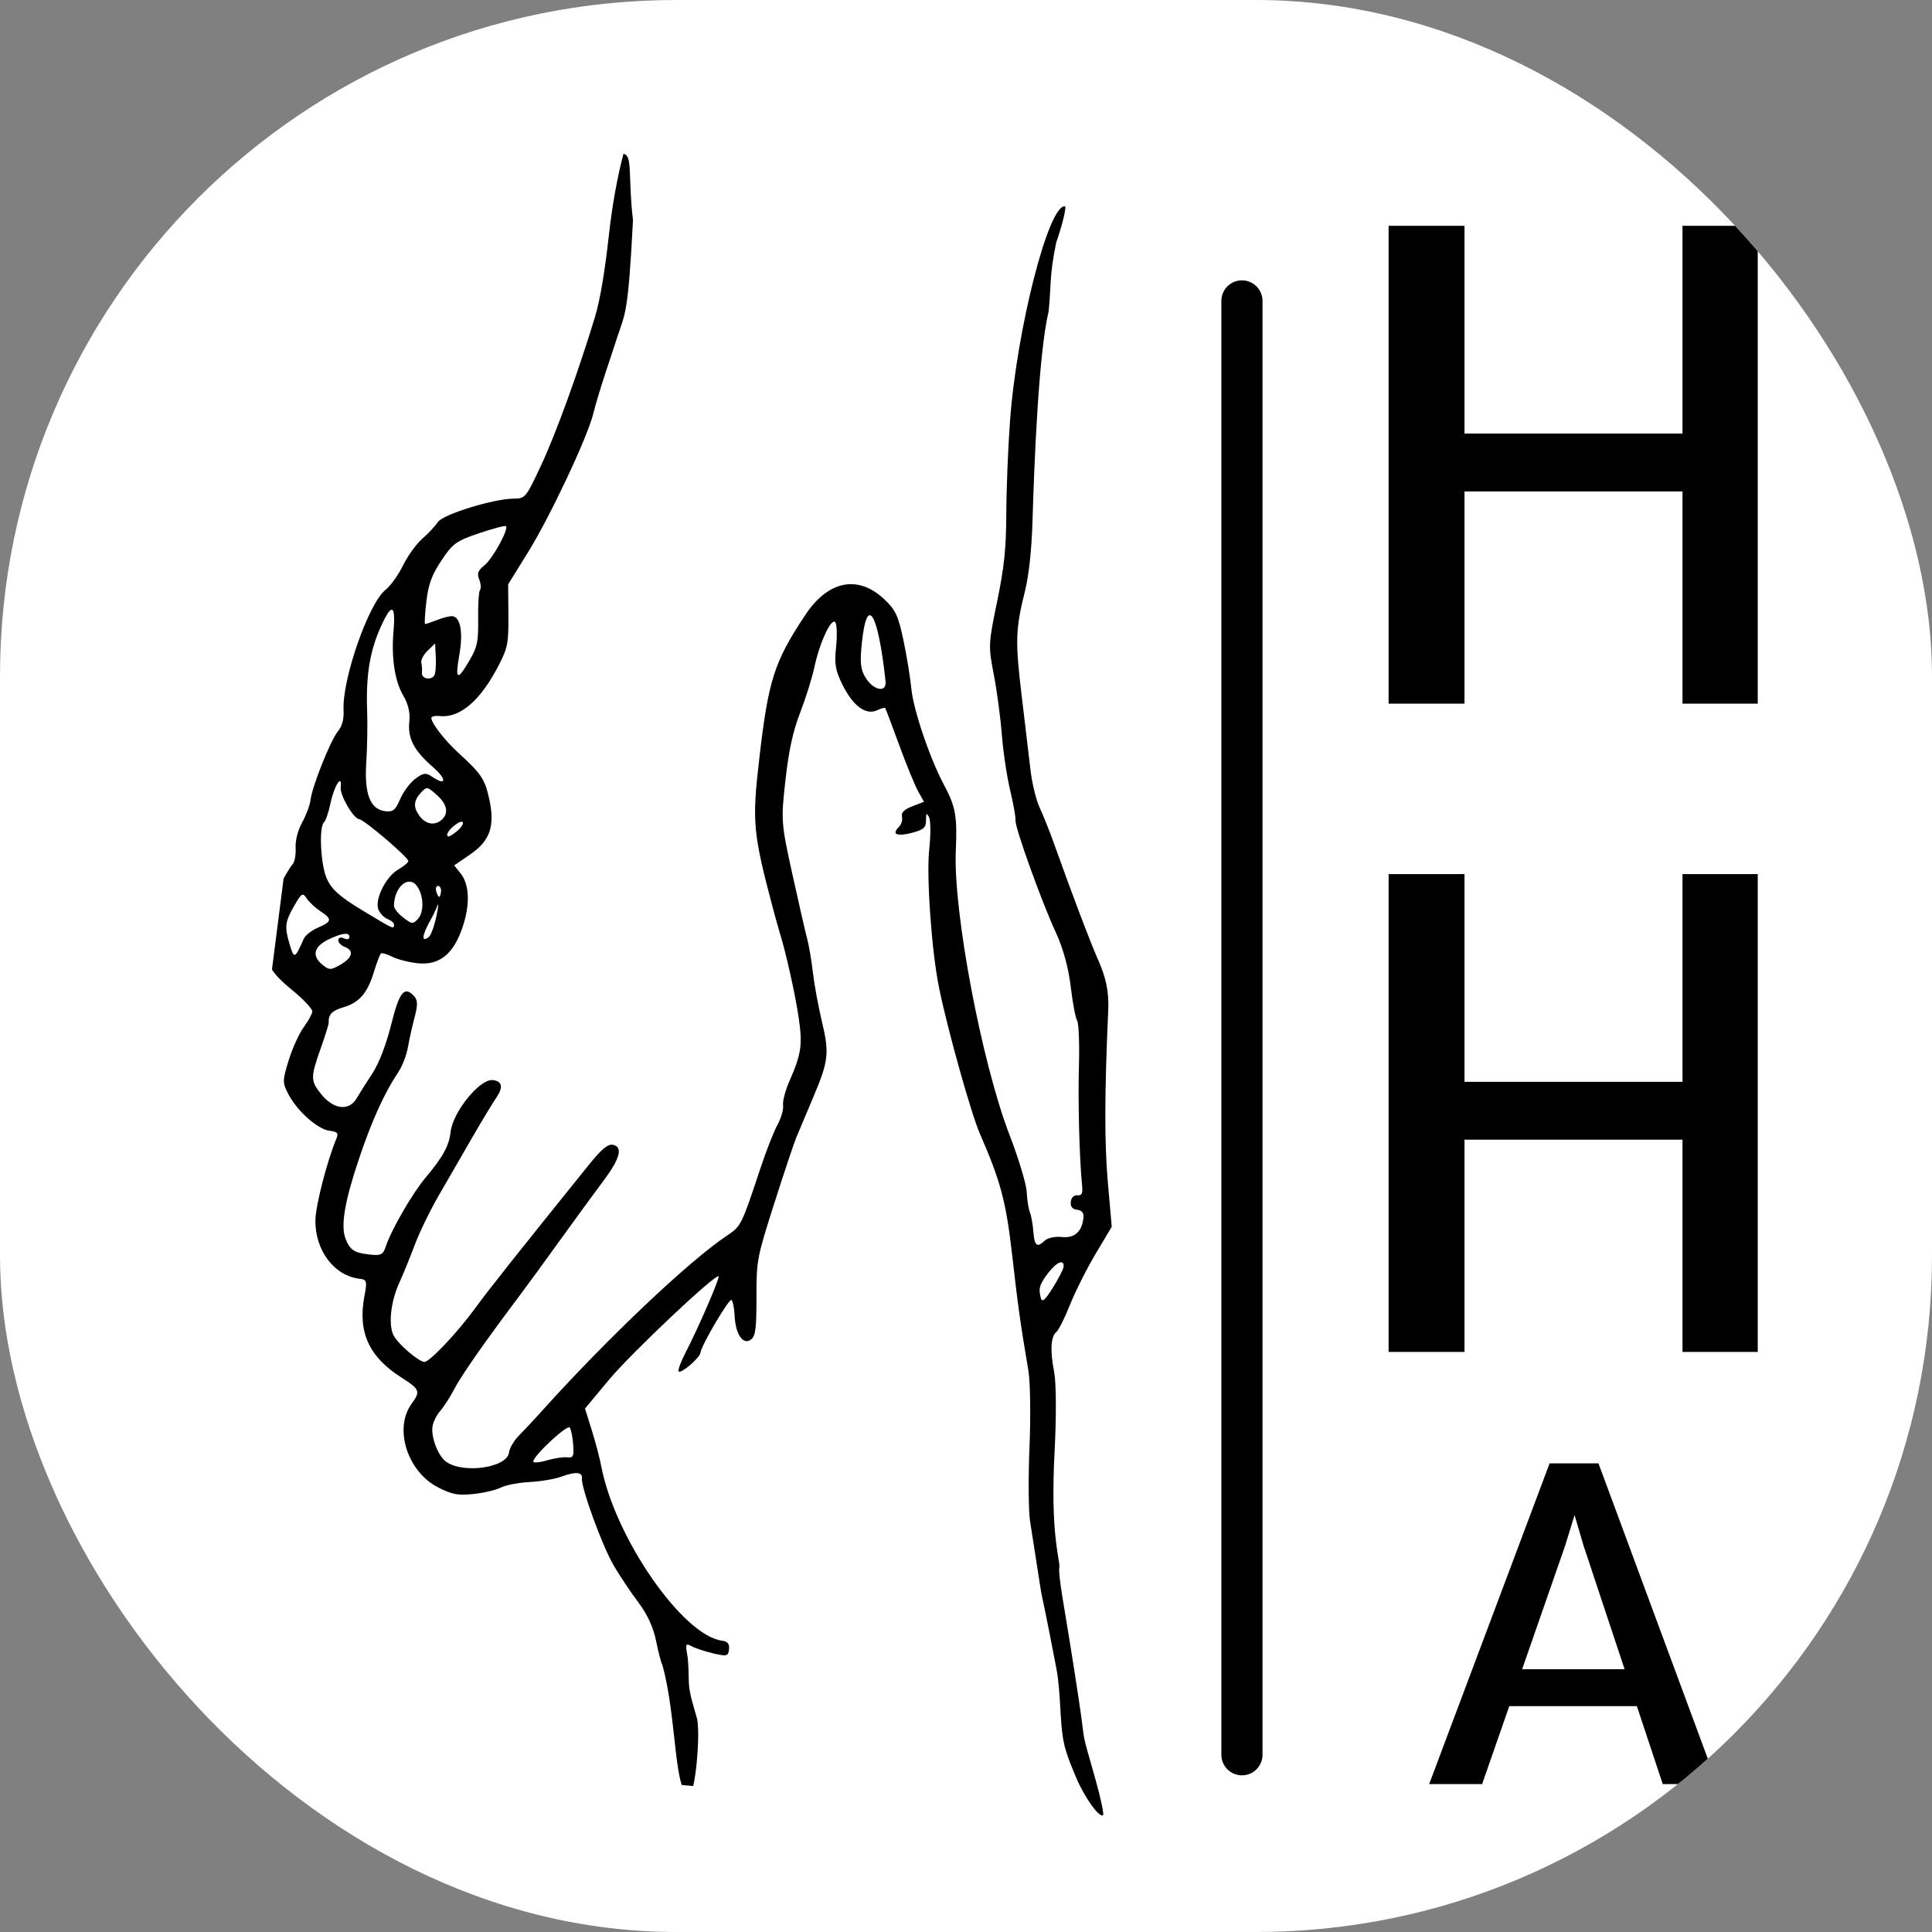
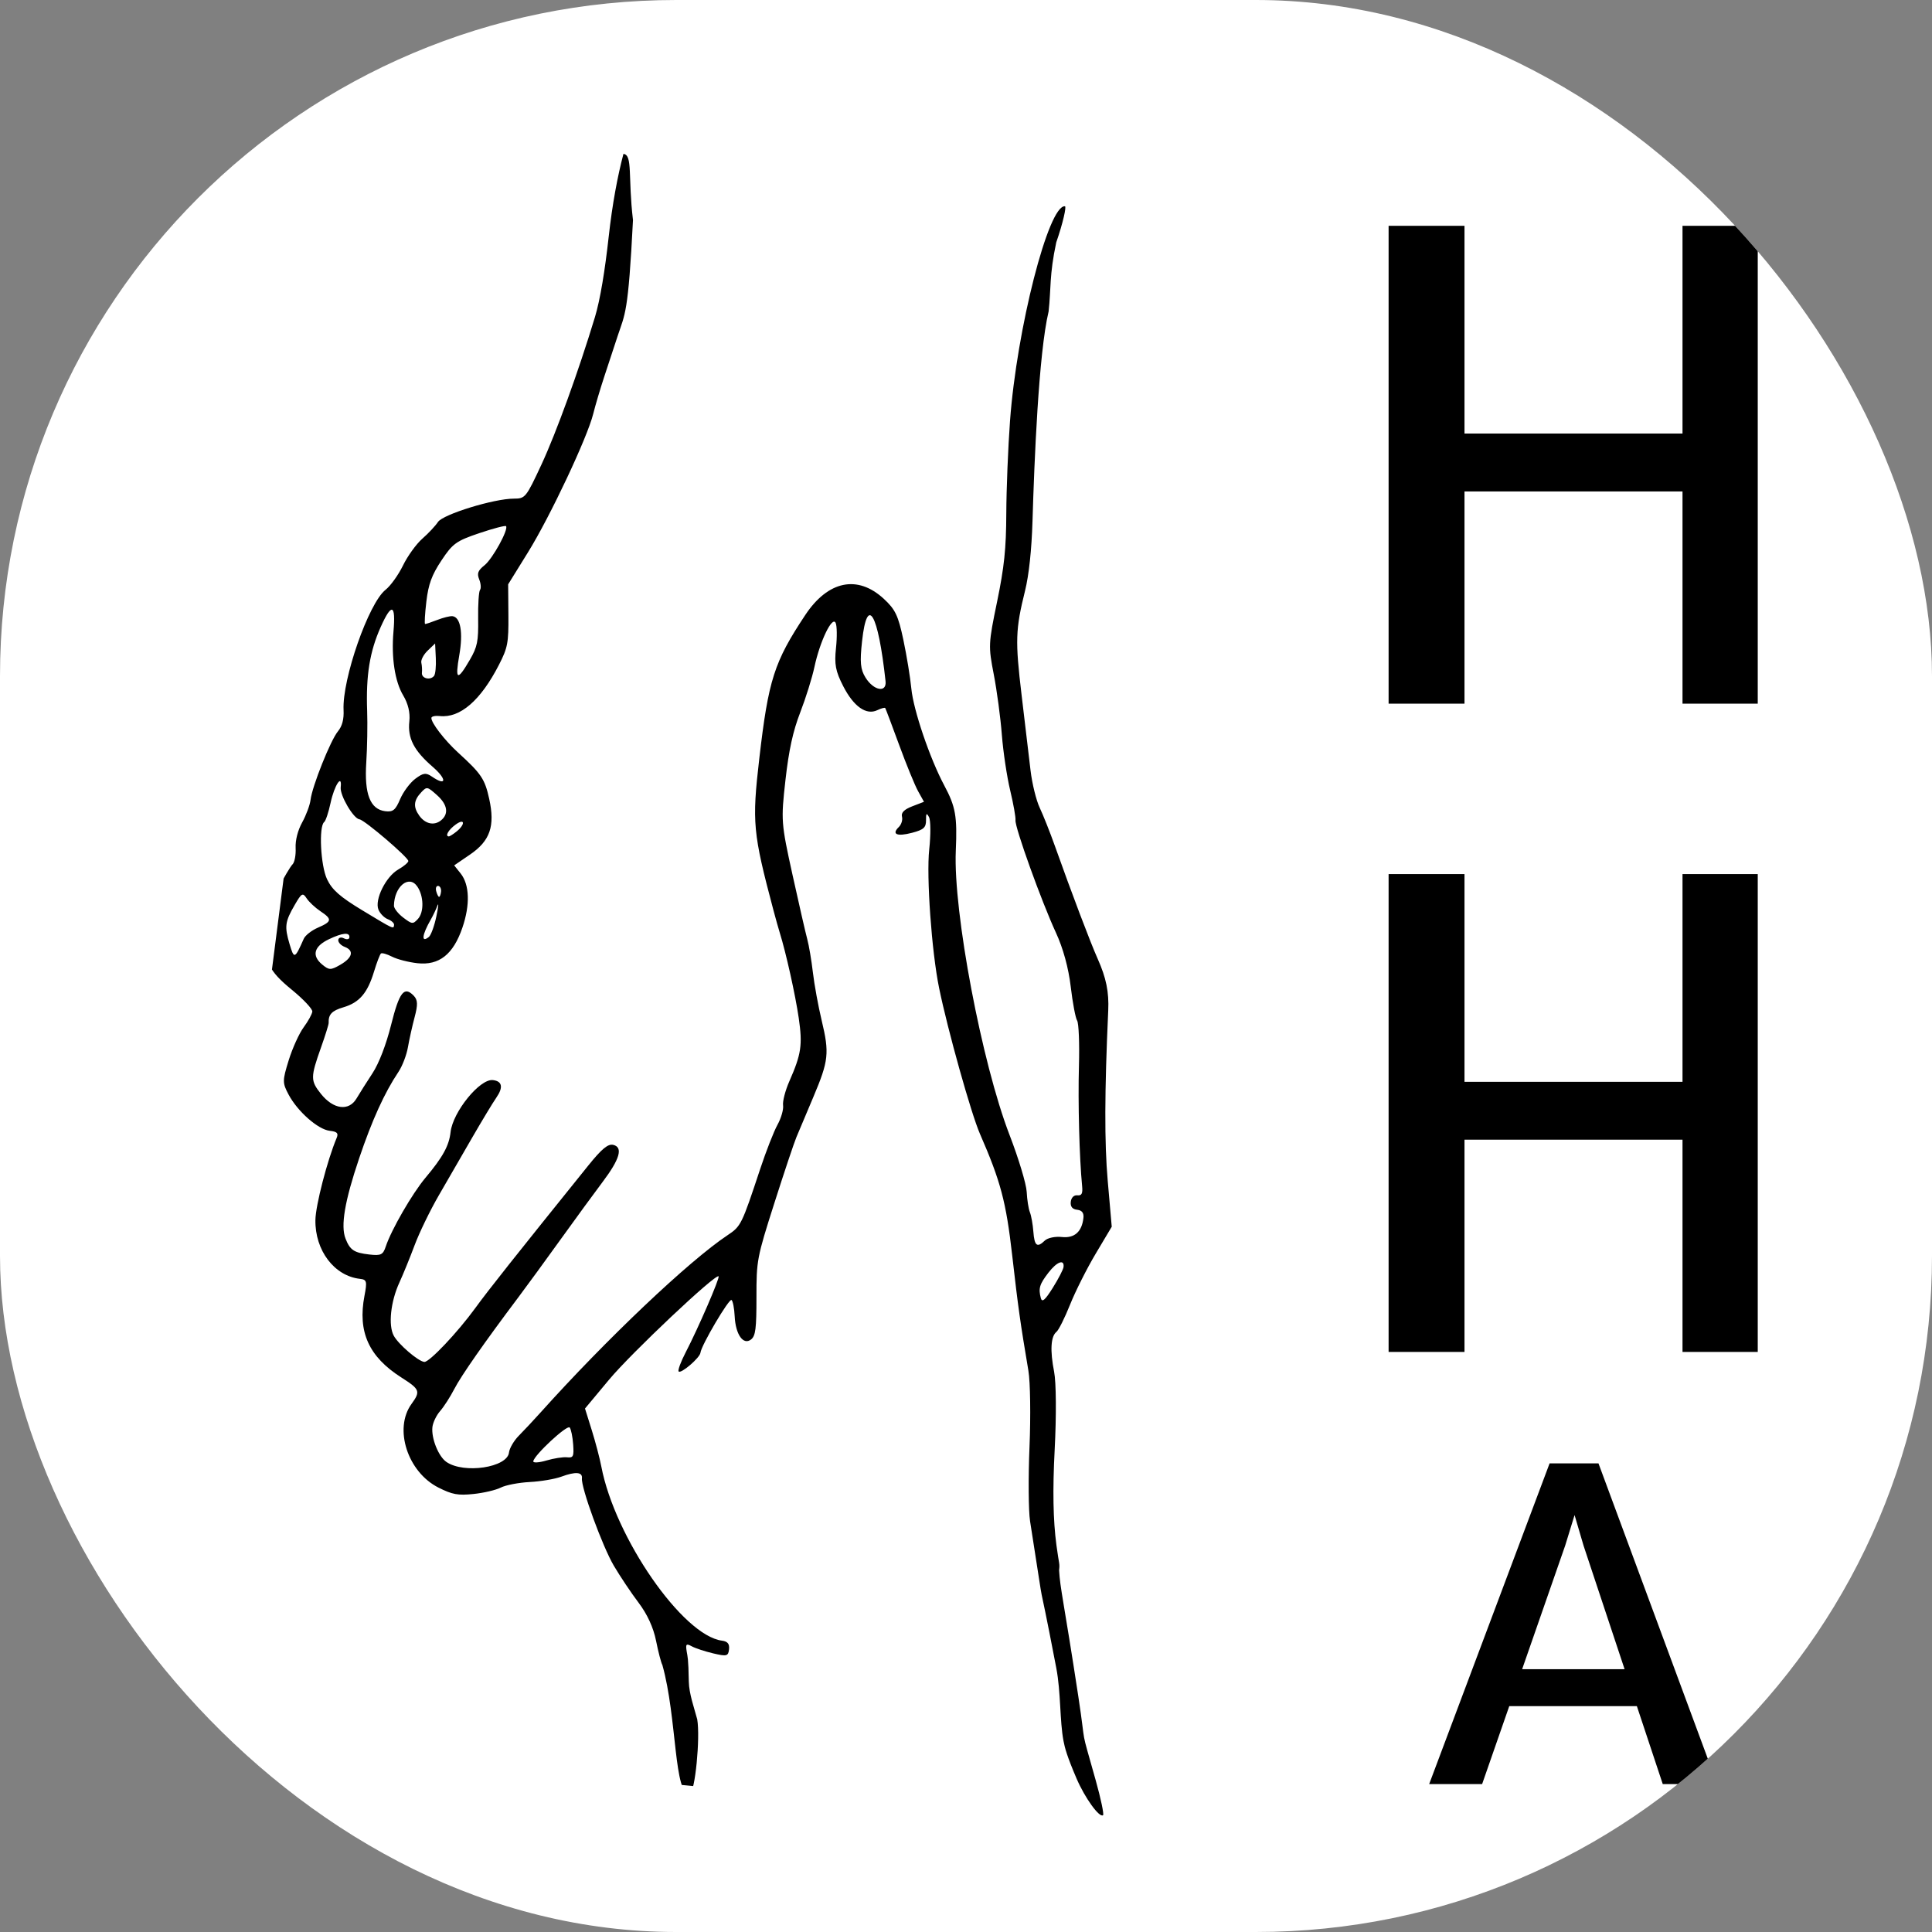
<svg xmlns="http://www.w3.org/2000/svg" version="1.1" width="1000" height="1000">
  <rect width="100%" height="100%" fill="#808080" stroke="none" />
  <g clip-path="url(#SvgjsClipPath1033)">
    <rect width="1000" height="1000" fill="#ffffff" />
    <g transform="matrix(2.663,0,0,2.663,89.941,50)">
      <svg version="1.1" width="308" height="338">
        <svg viewBox="0 0 308 338" fill="none">
          <path d="M236.124 117.991V25.116H250.874V65.491H293.249V25.116H307.874V117.991H293.249V76.741H250.874V117.991H236.124ZM236.124 243.991V151.116H250.874V191.491H293.249V151.116H307.874V243.991H293.249V202.741H250.874V243.991H236.124ZM254.301 327.991H244.009L267.415 265.658H276.918L299.992 327.991H289.41L274.013 281.636L272.27 275.701L270.444 281.636L254.301 327.991ZM255.629 312.844L257.289 305.664H285.592L287.335 312.844H255.629Z" fill="black" />
          <g clip-path="url(#clip0_77_17)">
            <path d="M20.137 154.221C21.356 151.864 22.682 149.617 23.083 149.229C23.484 148.841 23.756 147.414 23.687 146.059C23.611 144.546 24.104 142.617 24.964 141.061C25.734 139.667 26.463 137.706 26.583 136.702C26.899 134.057 30.466 125.123 31.904 123.378C32.736 122.368 33.091 121.026 33.004 119.225C32.715 113.23 37.878 98.445 41.163 95.86C42.134 95.096 43.66 92.969 44.554 91.134C45.447 89.299 47.14 86.954 48.315 85.924C49.49 84.893 50.856 83.434 51.352 82.681C52.334 81.189 62.25 78.139 66.111 78.142C68.312 78.144 68.476 77.942 71.461 71.528C74.317 65.392 78.659 53.426 81.865 42.851C82.887 39.48 83.817 33.743 84.531 27.283C85.245 20.822 86.275 15.402 87.403 11.135C89.239 11.338 88.263 15.622 89.257 23.997C88.334 42.291 87.712 42.178 86.281 46.521C85.667 48.387 84.51 51.898 83.709 54.324C82.909 56.749 81.925 60.061 81.523 61.683C80.383 66.278 73.149 81.632 68.867 88.546L64.994 94.798L65.042 100.78C65.085 106.183 64.908 107.118 63.215 110.423C59.661 117.364 55.656 120.829 51.689 120.398C50.831 120.303 50.105 120.463 50.075 120.75C49.982 121.655 52.64 125.11 55.286 127.522C59.782 131.621 60.458 132.628 61.31 136.493C62.477 141.791 61.49 144.653 57.573 147.328L54.503 149.425L55.752 150.988C57.495 153.171 57.624 157.081 56.1 161.537C54.322 166.734 51.57 168.907 47.358 168.441C45.638 168.251 43.423 167.681 42.437 167.175C41.449 166.668 40.475 166.387 40.271 166.551C40.067 166.715 39.462 168.296 38.925 170.065C37.657 174.249 36.076 176.093 32.971 177.008C30.718 177.672 30.037 178.397 30.105 180.057C30.117 180.34 29.449 182.481 28.621 184.815C26.557 190.631 26.557 191.271 28.616 193.848C31.029 196.87 34.029 197.254 35.522 194.733C36.113 193.735 37.514 191.52 38.635 189.811C39.879 187.913 41.281 184.27 42.236 180.454C43.84 174.04 44.78 172.826 46.644 174.761C47.426 175.573 47.465 176.484 46.82 178.902C46.365 180.607 45.778 183.244 45.515 184.762C45.253 186.28 44.428 188.433 43.682 189.547C40.958 193.615 38.539 198.934 36.027 206.379C33.222 214.694 32.41 219.482 33.383 221.967C34.257 224.197 35.035 224.717 38.009 225.058C40.271 225.317 40.67 225.122 41.212 223.489C42.29 220.239 46.358 213.198 48.921 210.146C52.289 206.134 53.509 203.919 53.8 201.28C54.234 197.35 59.486 190.876 62.014 191.156C63.846 191.358 64.086 192.56 62.695 194.57C62.011 195.558 59.905 199.044 58.015 202.316C56.126 205.588 53.203 210.645 51.52 213.553C49.836 216.461 47.722 220.815 46.821 223.229C45.919 225.644 44.588 228.909 43.862 230.486C42.15 234.204 41.66 238.827 42.765 240.85C43.684 242.534 47.494 245.805 48.689 245.937C49.641 246.043 55.166 240.207 58.633 235.434C61.105 232.03 66.317 225.456 80.555 207.781C83.204 204.493 84.414 203.495 85.441 203.753C87.366 204.236 86.698 206.522 83.326 210.993C81.807 213.005 78.141 218.023 75.178 222.143C72.215 226.264 68.54 231.298 67.01 233.332C60.392 242.131 55.857 248.622 54.523 251.207C53.734 252.734 52.496 254.661 51.77 255.488C51.044 256.316 50.37 257.72 50.272 258.609C50.032 260.786 51.451 264.318 52.993 265.378C56.412 267.73 64.836 266.459 65.158 263.543C65.25 262.71 66.124 261.224 67.101 260.241C68.078 259.258 69.956 257.251 71.276 255.781C84.074 241.526 100.115 226.316 107.628 221.313C110.253 219.565 110.38 219.308 113.995 208.392C115.126 204.976 116.633 201.128 117.345 199.84C118.056 198.553 118.545 196.856 118.43 196.069C118.315 195.282 118.859 193.187 119.639 191.412C121.974 186.103 122.236 184.341 121.474 179.096C120.821 174.602 118.995 166.393 117.784 162.51C117.535 161.709 116.984 159.749 116.561 158.156C112.554 143.06 112.369 141.085 113.806 128.67C115.579 113.355 116.691 109.88 122.74 100.764C127.172 94.086 132.906 92.904 138.011 97.616C140.247 99.68 140.812 100.865 141.811 105.595C142.456 108.65 143.153 112.908 143.359 115.058C143.758 119.227 146.955 128.634 149.755 133.88C151.97 138.031 152.294 139.862 152.001 146.601C151.487 158.429 157.053 187.842 162.454 201.84C164.208 206.387 165.705 211.353 165.781 212.876C165.856 214.398 166.135 216.182 166.4 216.841C166.666 217.499 166.97 219.194 167.076 220.607C167.286 223.403 167.802 223.805 169.308 222.347C169.846 221.826 171.328 221.515 172.602 221.656C175.06 221.927 176.51 220.649 176.809 217.948C176.916 216.976 176.52 216.463 175.581 216.36C174.657 216.258 174.246 215.743 174.349 214.817C174.439 214.001 174.964 213.479 175.622 213.551C176.48 213.646 176.698 213.217 176.551 211.72C176.021 206.31 175.735 195.481 175.936 188.419C176.059 184.066 175.9 180.094 175.583 179.591C175.265 179.088 174.704 176.111 174.336 172.977C173.913 169.373 172.861 165.533 171.475 162.533C168.646 156.415 163.457 141.99 163.604 140.657C163.667 140.091 163.2 137.468 162.567 134.827C161.934 132.187 161.206 127.322 160.95 124.016C160.694 120.71 159.989 115.444 159.383 112.314C158.313 106.789 158.332 106.374 160.032 98.149C161.416 91.449 161.789 87.872 161.816 81.062C161.834 76.325 162.16 68.212 162.54 63.033C163.853 45.138 170.038 20.968 173.214 21.318C173.538 21.354 172.865 24.469 171.524 28.345C170.159 34.734 170.535 37.291 170.041 41.764C168.092 49.92 167.259 70.922 166.91 82.501C166.742 88.088 166.217 92.998 165.46 96.053C163.598 103.568 163.527 105.734 164.796 116.372C165.45 121.859 166.23 128.432 166.53 130.979C166.83 133.526 167.631 136.786 168.311 138.224C168.99 139.662 170.306 142.971 171.234 145.579C174.593 155.007 178.124 164.319 179.579 167.584C181.239 171.307 181.792 174.024 181.628 177.65C180.91 193.455 180.881 203.304 181.531 210.736L182.311 219.66L179.195 224.893C177.48 227.772 175.237 232.229 174.21 234.799C173.183 237.369 171.992 239.753 171.564 240.097C170.456 240.986 170.299 243.703 171.113 247.86C171.516 249.918 171.562 256.375 171.22 262.97C170.808 270.916 170.915 276.682 171.563 281.571C172.081 285.468 172.238 284.985 172.078 286.432C172.284 290.069 172.993 292.424 175.812 310.93C177.472 321.823 176.013 315.917 179.194 327.255C180.192 330.814 180.835 333.866 180.622 334.037C179.921 334.6 177.093 330.689 175.475 326.917C173.582 322.503 173.184 320.906 172.938 319.619C172.182 315.668 172.442 310.169 171.533 305.428C167.11 282.341 170.084 300.108 166.435 276.877C166.126 274.909 166.077 268.417 166.327 262.45C166.576 256.483 166.481 249.827 166.115 247.66C164.531 238.284 164.108 235.267 162.959 225.184C161.778 214.813 160.716 210.816 156.699 201.616C154.981 197.684 150.433 181.447 148.758 173.27C147.305 166.176 146.265 151.579 146.838 146.302C147.144 143.479 147.125 140.666 146.796 140.049C146.321 139.16 146.201 139.284 146.214 140.651C146.227 142.071 145.752 142.499 143.505 143.09C140.566 143.863 139.465 143.383 140.927 141.968C141.428 141.483 141.705 140.578 141.543 139.957C141.341 139.187 141.974 138.548 143.532 137.947L145.816 137.066L144.678 135.02C144.052 133.895 142.395 129.85 140.996 126.031C139.596 122.212 138.377 118.977 138.286 118.844C138.195 118.71 137.506 118.896 136.753 119.256C134.601 120.286 132.156 118.567 130.115 114.586C128.628 111.685 128.374 110.342 128.716 107.167C128.946 105.035 128.912 102.836 128.642 102.281C127.972 100.908 125.58 105.895 124.523 110.868C124.081 112.946 122.838 116.922 121.761 119.704C120.348 123.351 119.549 127.013 118.893 132.837C118.009 140.696 118.046 141.189 120.266 151.271C121.521 156.968 122.813 162.604 123.137 163.794C123.46 164.984 123.951 167.886 124.226 170.243C124.501 172.6 125.271 176.803 125.936 179.584C127.456 185.936 127.296 187.391 124.299 194.479C122.962 197.642 121.488 201.137 121.024 202.246C120.56 203.355 118.62 209.152 116.715 215.128C113.349 225.682 113.249 226.206 113.256 233.358C113.262 239.434 113.081 240.869 112.223 241.558C110.718 242.767 109.195 240.629 109.023 237.068C108.949 235.532 108.674 234.106 108.411 233.901C107.941 233.532 102.529 242.711 102.371 244.148C102.261 245.14 98.555 248.318 98.129 247.784C97.944 247.553 98.555 245.896 99.487 244.101C101.919 239.412 106.157 229.629 105.897 229.303C105.391 228.671 88.953 244.176 84.621 249.371L79.931 254.997L81.243 259.194C81.965 261.502 82.802 264.684 83.103 266.264C85.737 280.077 98.91 299.106 106.534 300.111C107.65 300.258 108.043 300.734 107.926 301.796C107.778 303.13 107.477 303.208 104.857 302.589C103.259 302.212 101.383 301.593 100.688 301.215C99.594 300.62 99.461 300.761 99.704 302.26C99.859 303.212 100.027 303.439 100.108 308.088C100.149 310.402 101.172 313.256 101.744 315.404C102.358 319.003 101.32 329.564 100.329 329.793C97.198 330.517 97.849 315.092 94.97 304.844C94.729 304.43 94.175 302.312 93.741 300.137C93.229 297.572 92.034 294.969 90.34 292.73C88.904 290.831 86.739 287.594 85.528 285.538C83.317 281.784 79.137 270.33 79.333 268.562C79.47 267.323 78.101 267.215 75.31 268.246C74.067 268.705 71.303 269.171 69.168 269.281C67.033 269.392 64.51 269.878 63.56 270.362C62.611 270.845 60.217 271.406 58.241 271.608C55.221 271.916 54.136 271.717 51.442 270.358C45.434 267.327 42.723 258.903 46.211 254.102C47.995 251.646 47.848 251.263 44.237 248.962C37.9 244.924 35.723 240.101 37.068 233.079C37.604 230.28 37.514 229.936 36.206 229.792C31.207 229.239 27.444 224.281 27.53 218.359C27.571 215.496 29.843 206.723 31.663 202.393C32.047 201.481 31.746 201.172 30.317 201.014C28.049 200.764 24.074 197.269 22.328 193.992C21.102 191.691 21.103 191.299 22.342 187.299C23.066 184.962 24.372 182.083 25.244 180.9C26.117 179.718 26.875 178.343 26.93 177.844C26.985 177.346 25.203 175.445 22.968 173.619C18.392 169.878 17.574 168.12 17.777 162.463C17.886 159.419 18.43 157.522 20.137 154.221ZM22.511 164.731C23.387 167.688 23.522 167.637 25.267 163.69C25.558 163.031 26.795 162.06 28.015 161.532C30.765 160.342 30.835 159.888 28.509 158.337C27.494 157.66 26.288 156.533 25.827 155.832C25.067 154.676 24.851 154.795 23.509 157.112C21.615 160.38 21.494 161.302 22.511 164.731ZM29.79 152.113C30.77 154.18 32.306 155.535 36.653 158.163C42.851 161.91 42.725 161.852 42.821 160.99C42.858 160.653 42.313 160.156 41.609 159.886C40.906 159.616 40.082 158.774 39.779 158.015C39.007 156.084 41.222 151.609 43.633 150.226C44.678 149.627 45.56 148.892 45.593 148.592C45.666 147.928 37.074 140.584 36.097 140.476C34.928 140.347 32.275 135.822 32.448 134.253C32.751 131.506 31.206 133.876 30.481 137.272C30.091 139.095 29.532 140.774 29.238 141.002C28.158 141.841 28.537 149.467 29.79 152.113ZM28.849 168.698C30.188 169.806 30.507 169.811 32.349 168.755C34.748 167.38 35.099 165.988 33.23 165.27C32.489 164.986 31.925 164.378 31.976 163.92C32.027 163.461 32.516 163.317 33.063 163.6C33.611 163.883 34.092 163.812 34.133 163.442C34.251 162.378 32.843 162.498 30.145 163.784C27.242 165.168 26.765 166.974 28.849 168.698ZM37.588 119.411C37.682 122.009 37.605 126.521 37.416 129.436C37.018 135.573 38.178 138.538 41.117 138.899C42.602 139.082 43.097 138.679 43.994 136.56C44.59 135.153 45.911 133.373 46.931 132.605C48.485 131.435 49.01 131.365 50.185 132.174C53.033 134.132 53.133 132.701 50.319 130.263C46.662 127.096 45.428 124.687 45.789 121.422C45.972 119.765 45.554 117.994 44.608 116.416C42.973 113.692 42.26 109.025 42.705 103.961C43.172 98.64 42.351 98.34 40.236 103.059C38.085 107.859 37.335 112.487 37.588 119.411ZM48.851 102.508C48.998 102.524 50.063 102.169 51.218 101.719C52.372 101.268 53.696 100.94 54.159 100.989C55.737 101.155 56.268 104.161 55.497 108.563C54.639 113.461 55.112 113.669 57.552 109.463C59.006 106.955 59.225 105.872 59.162 101.502C59.121 98.72 59.284 96.192 59.524 95.885C59.764 95.577 59.695 94.665 59.372 93.856C58.9 92.676 59.105 92.129 60.413 91.079C61.975 89.824 65.1 84.139 64.583 83.492C64.445 83.32 62.107 83.932 59.386 84.851C54.903 86.366 54.212 86.864 52.024 90.162C50.146 92.993 49.496 94.766 49.097 98.14C48.814 100.526 48.704 102.491 48.851 102.508ZM48.234 111.99C48.113 113.091 49.86 113.532 50.597 112.588C50.858 112.253 51.01 110.7 50.934 109.137L50.797 106.294L49.346 107.688C48.548 108.455 47.996 109.515 48.119 110.043C48.242 110.572 48.294 111.448 48.234 111.99ZM44.602 159.571C46.317 160.873 46.485 160.889 47.456 159.837C48.67 158.522 48.605 155.369 47.324 153.517C45.708 151.18 42.857 153.537 42.795 157.261C42.787 157.77 43.6 158.81 44.602 159.571ZM47.728 139.772C48.887 141.38 50.605 141.751 51.938 140.679C53.501 139.425 53.218 137.613 51.175 135.784C49.283 134.091 49.188 134.073 48.103 135.221C46.616 136.795 46.51 138.081 47.728 139.772ZM49.58 163.338C49.992 163.007 50.65 161.202 51.042 159.327C51.434 157.452 51.523 156.525 51.24 157.268C50.957 158.01 50.384 159.212 49.966 159.94C48.237 162.946 48.054 164.563 49.58 163.338ZM51.563 155.545C51.713 155.562 51.888 155.107 51.951 154.533C52.014 153.96 51.764 153.458 51.395 153.417C51.026 153.376 50.851 153.832 51.007 154.429C51.163 155.027 51.414 155.529 51.563 155.545ZM53.437 143.798C53.601 143.817 54.279 143.394 54.944 142.86C56.72 141.434 56.585 140.191 54.795 141.487C53.411 142.49 52.69 143.716 53.437 143.798ZM72.437 265.095C73.881 264.67 75.683 264.39 76.441 264.473C77.657 264.608 77.797 264.312 77.63 261.968C77.526 260.506 77.223 259.028 76.958 258.684C76.481 258.065 70.009 264.073 69.879 265.256C69.841 265.593 70.993 265.521 72.437 265.095ZM134.454 112.925C136.037 115.477 138.598 115.938 138.347 113.626C136.903 100.361 134.788 96.741 133.786 105.819C133.33 109.944 133.459 111.322 134.454 112.925ZM168.526 233.521C168.764 234.434 169.339 233.945 170.841 231.549C171.94 229.796 172.885 227.972 172.942 227.495C173.129 225.902 171.656 226.447 170.015 228.578C168.269 230.844 168.032 231.632 168.526 233.521Z" fill="black" />
          </g>
-           <path d="M207.616 39.713L207.616 322.289" stroke="black" stroke-width="8" stroke-linecap="round" />
          <defs>
            <clipPath id="clip0_77_17">
              <rect width="323.373" height="203.247" fill="white" transform="matrix(0.127 -0.992 0.996 0.095 0 318.743)" />
            </clipPath>
            <clipPath id="SvgjsClipPath1033">
              <rect width="1000" height="1000" x="0" y="0" rx="350" ry="350" />
            </clipPath>
          </defs>
        </svg>
      </svg>
    </g>
  </g>
</svg>